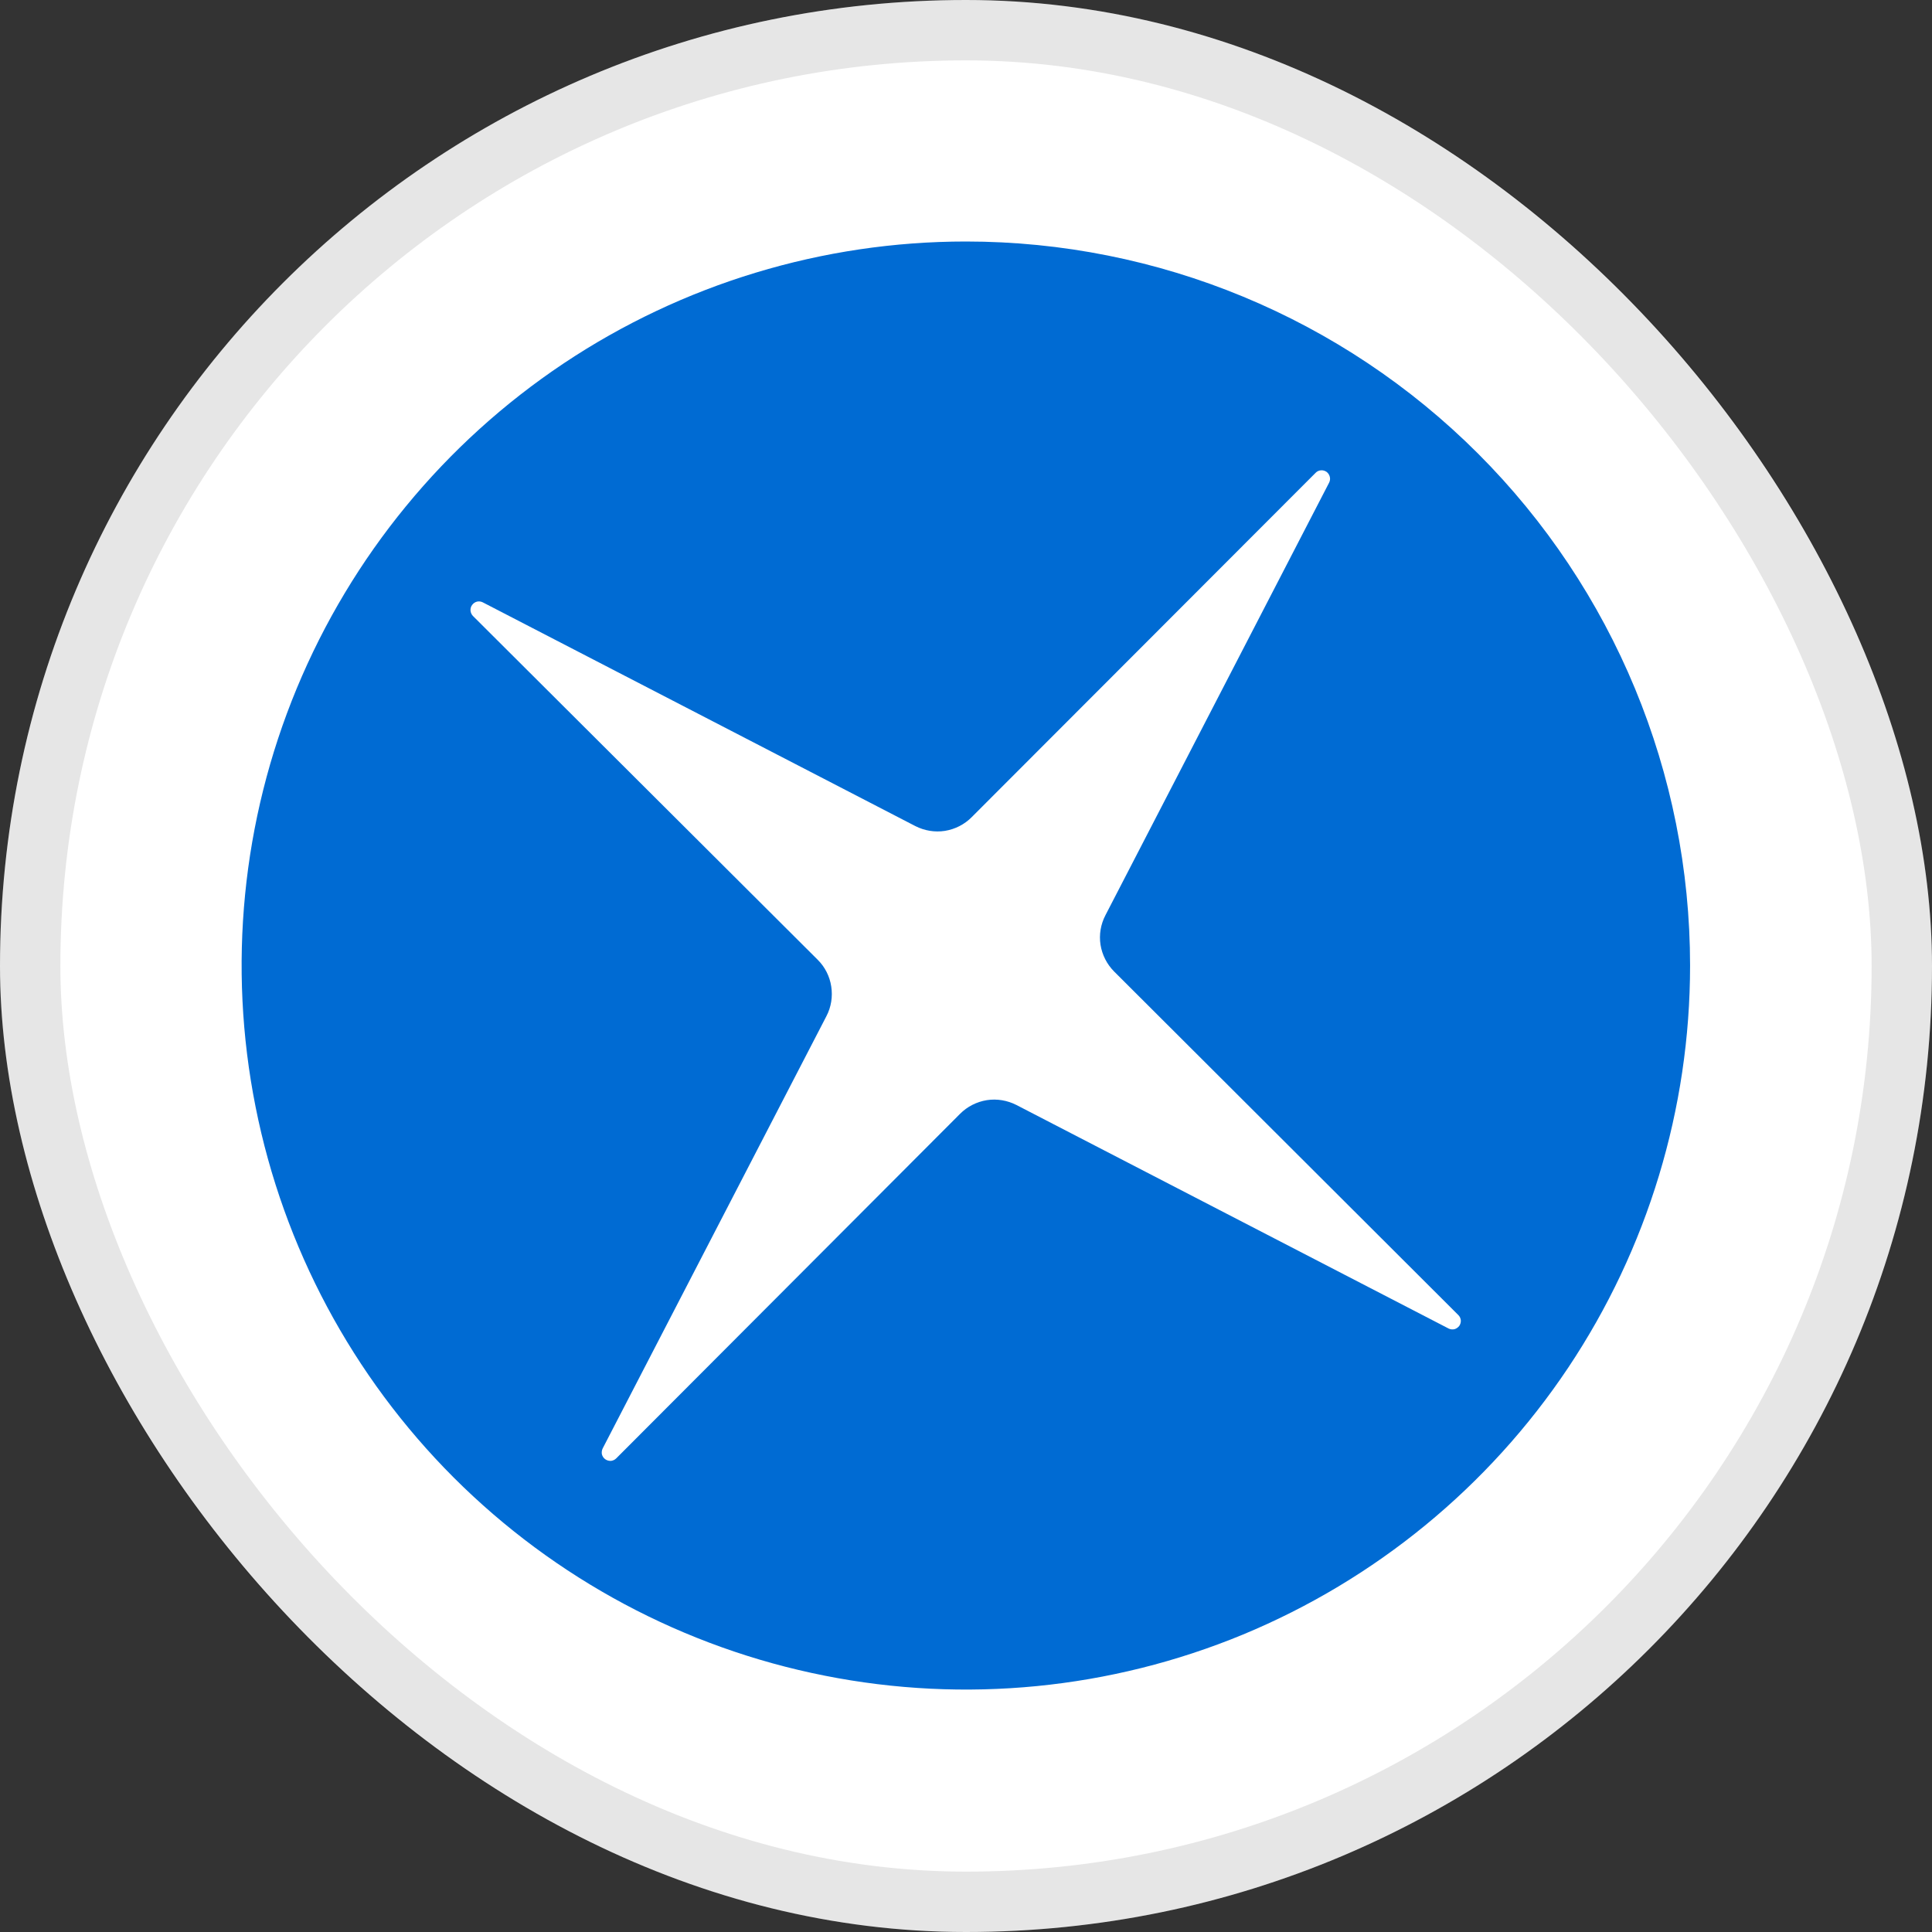
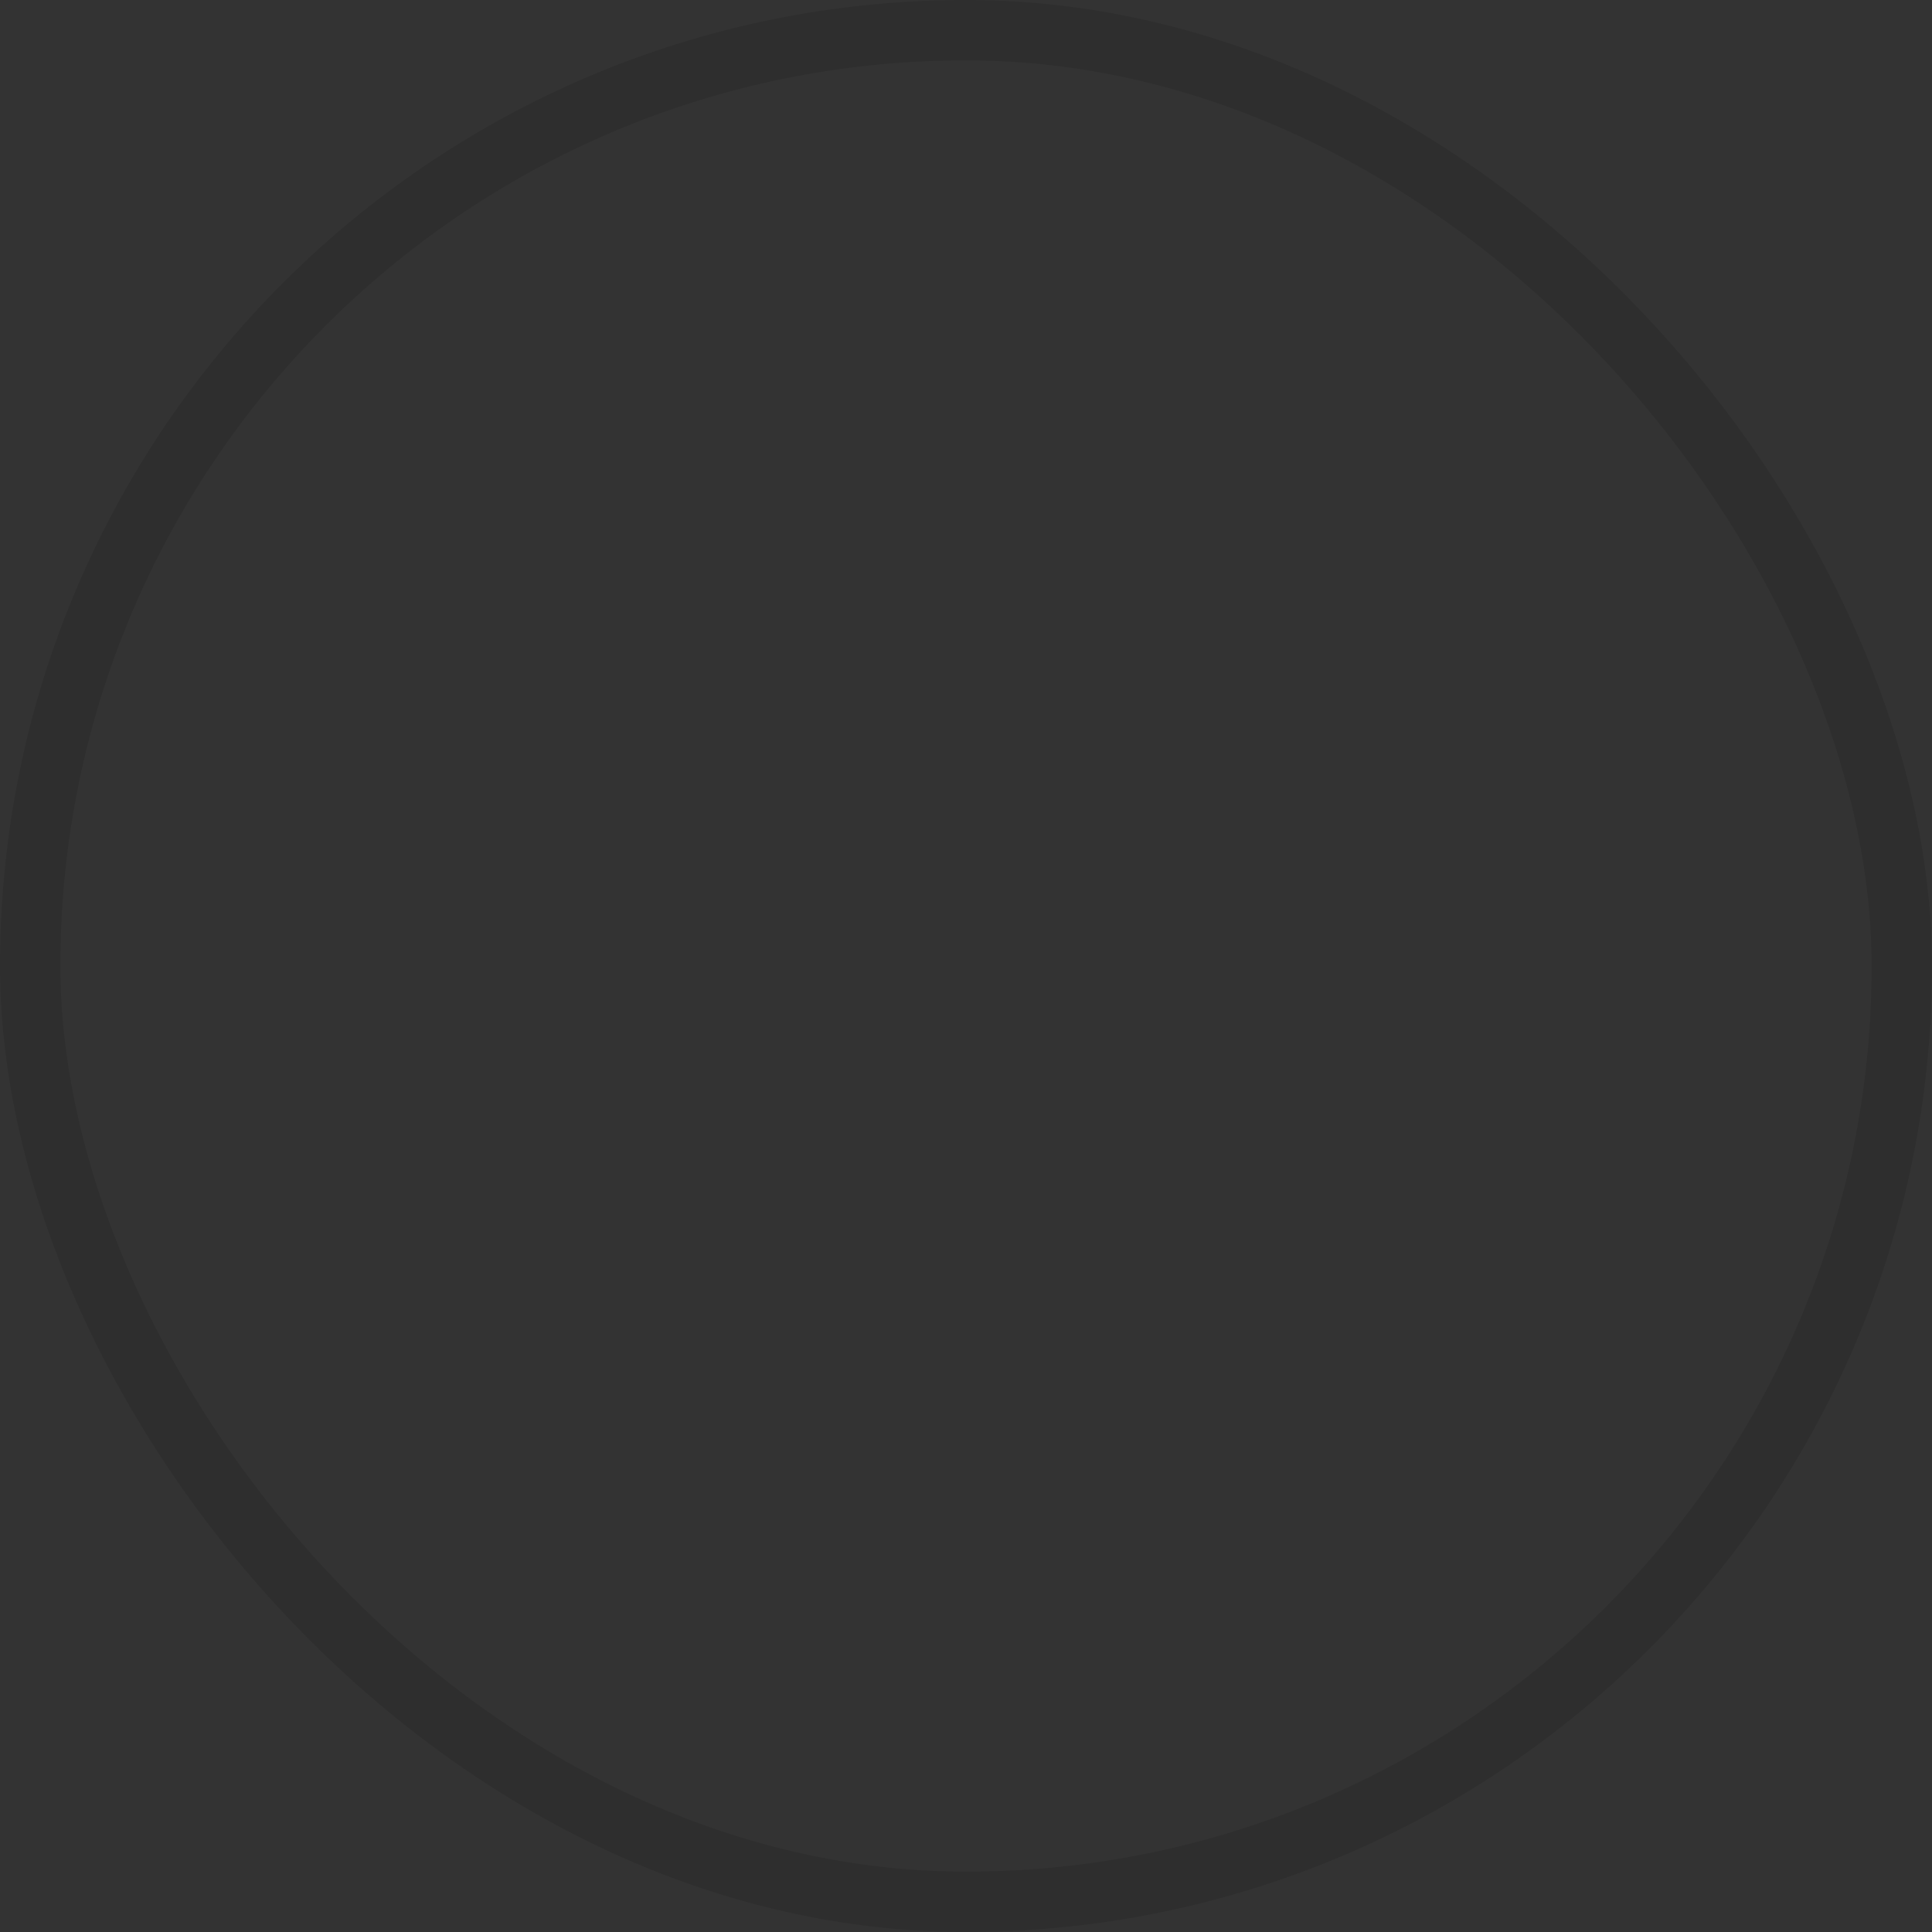
<svg xmlns="http://www.w3.org/2000/svg" width="32" height="32" viewBox="0 0 32 32" fill="none">
  <rect x="0" y="0" width="32" height="32" fill="#333333" stroke="none" />
-   <rect width="32" height="32" rx="16" fill="white" />
  <rect x="0.5" y="0.5" width="31" height="31" rx="15.5" stroke="black" stroke-opacity="0.1" />
  <g clip-path="url(#clip0_9522_2971)">
-     <path fill-rule="evenodd" clip-rule="evenodd" d="M24.48 7.512C26.729 9.761 27.993 12.812 27.993 15.992C27.993 18.365 27.29 20.683 25.973 22.655C24.654 24.628 22.78 26.164 20.588 27.073C18.397 27.979 15.984 28.217 13.658 27.754C11.33 27.293 9.193 26.15 7.515 24.473C5.838 22.795 4.695 20.659 4.233 18.332C3.77 16.006 4.006 13.595 4.915 11.402C5.823 9.212 7.36 7.339 9.333 6.021C11.306 4.704 13.626 4 15.998 4C19.179 4 22.23 5.263 24.48 7.512ZM24.093 22.015C24.123 22.006 24.151 21.986 24.17 21.961C24.188 21.935 24.197 21.903 24.196 21.871C24.193 21.838 24.18 21.808 24.157 21.784L18.454 16.092C18.334 15.971 18.255 15.817 18.228 15.648C18.202 15.481 18.231 15.309 18.31 15.158L22.014 7.995C22.03 7.964 22.034 7.93 22.026 7.898C22.017 7.864 22 7.837 21.973 7.816C21.945 7.797 21.912 7.787 21.879 7.79C21.846 7.792 21.814 7.807 21.791 7.831L16.093 13.536C15.974 13.656 15.818 13.735 15.65 13.762C15.482 13.788 15.311 13.759 15.16 13.682L7.997 9.977C7.968 9.962 7.932 9.957 7.9 9.965C7.868 9.973 7.839 9.993 7.82 10.02C7.799 10.047 7.791 10.08 7.793 10.113C7.796 10.147 7.81 10.178 7.833 10.202L13.544 15.897C13.664 16.016 13.743 16.172 13.768 16.339C13.794 16.508 13.767 16.68 13.688 16.831L9.982 23.991C9.968 24.02 9.963 24.055 9.969 24.087C9.977 24.119 9.997 24.15 10.024 24.169C10.051 24.189 10.085 24.198 10.119 24.197C10.152 24.193 10.183 24.179 10.207 24.155L15.902 18.448C16.022 18.328 16.177 18.249 16.345 18.222C16.512 18.196 16.684 18.225 16.835 18.302L23.998 22.007C24.029 22.02 24.061 22.023 24.093 22.015Z" fill="#006BD3" />
+     <path fill-rule="evenodd" clip-rule="evenodd" d="M24.48 7.512C26.729 9.761 27.993 12.812 27.993 15.992C27.993 18.365 27.29 20.683 25.973 22.655C24.654 24.628 22.78 26.164 20.588 27.073C18.397 27.979 15.984 28.217 13.658 27.754C11.33 27.293 9.193 26.15 7.515 24.473C5.838 22.795 4.695 20.659 4.233 18.332C3.77 16.006 4.006 13.595 4.915 11.402C5.823 9.212 7.36 7.339 9.333 6.021C11.306 4.704 13.626 4 15.998 4C19.179 4 22.23 5.263 24.48 7.512ZM24.093 22.015C24.123 22.006 24.151 21.986 24.17 21.961C24.188 21.935 24.197 21.903 24.196 21.871C24.193 21.838 24.18 21.808 24.157 21.784L18.454 16.092C18.334 15.971 18.255 15.817 18.228 15.648C18.202 15.481 18.231 15.309 18.31 15.158L22.014 7.995C22.03 7.964 22.034 7.93 22.026 7.898C22.017 7.864 22 7.837 21.973 7.816C21.945 7.797 21.912 7.787 21.879 7.79C21.846 7.792 21.814 7.807 21.791 7.831L16.093 13.536C15.974 13.656 15.818 13.735 15.65 13.762L7.997 9.977C7.968 9.962 7.932 9.957 7.9 9.965C7.868 9.973 7.839 9.993 7.82 10.02C7.799 10.047 7.791 10.08 7.793 10.113C7.796 10.147 7.81 10.178 7.833 10.202L13.544 15.897C13.664 16.016 13.743 16.172 13.768 16.339C13.794 16.508 13.767 16.68 13.688 16.831L9.982 23.991C9.968 24.02 9.963 24.055 9.969 24.087C9.977 24.119 9.997 24.15 10.024 24.169C10.051 24.189 10.085 24.198 10.119 24.197C10.152 24.193 10.183 24.179 10.207 24.155L15.902 18.448C16.022 18.328 16.177 18.249 16.345 18.222C16.512 18.196 16.684 18.225 16.835 18.302L23.998 22.007C24.029 22.02 24.061 22.023 24.093 22.015Z" fill="#006BD3" />
  </g>
  <defs>
    <clipPath id="clip0_9522_2971">
-       <rect width="24" height="24" fill="white" transform="translate(4 4)" />
-     </clipPath>
+       </clipPath>
  </defs>
</svg>